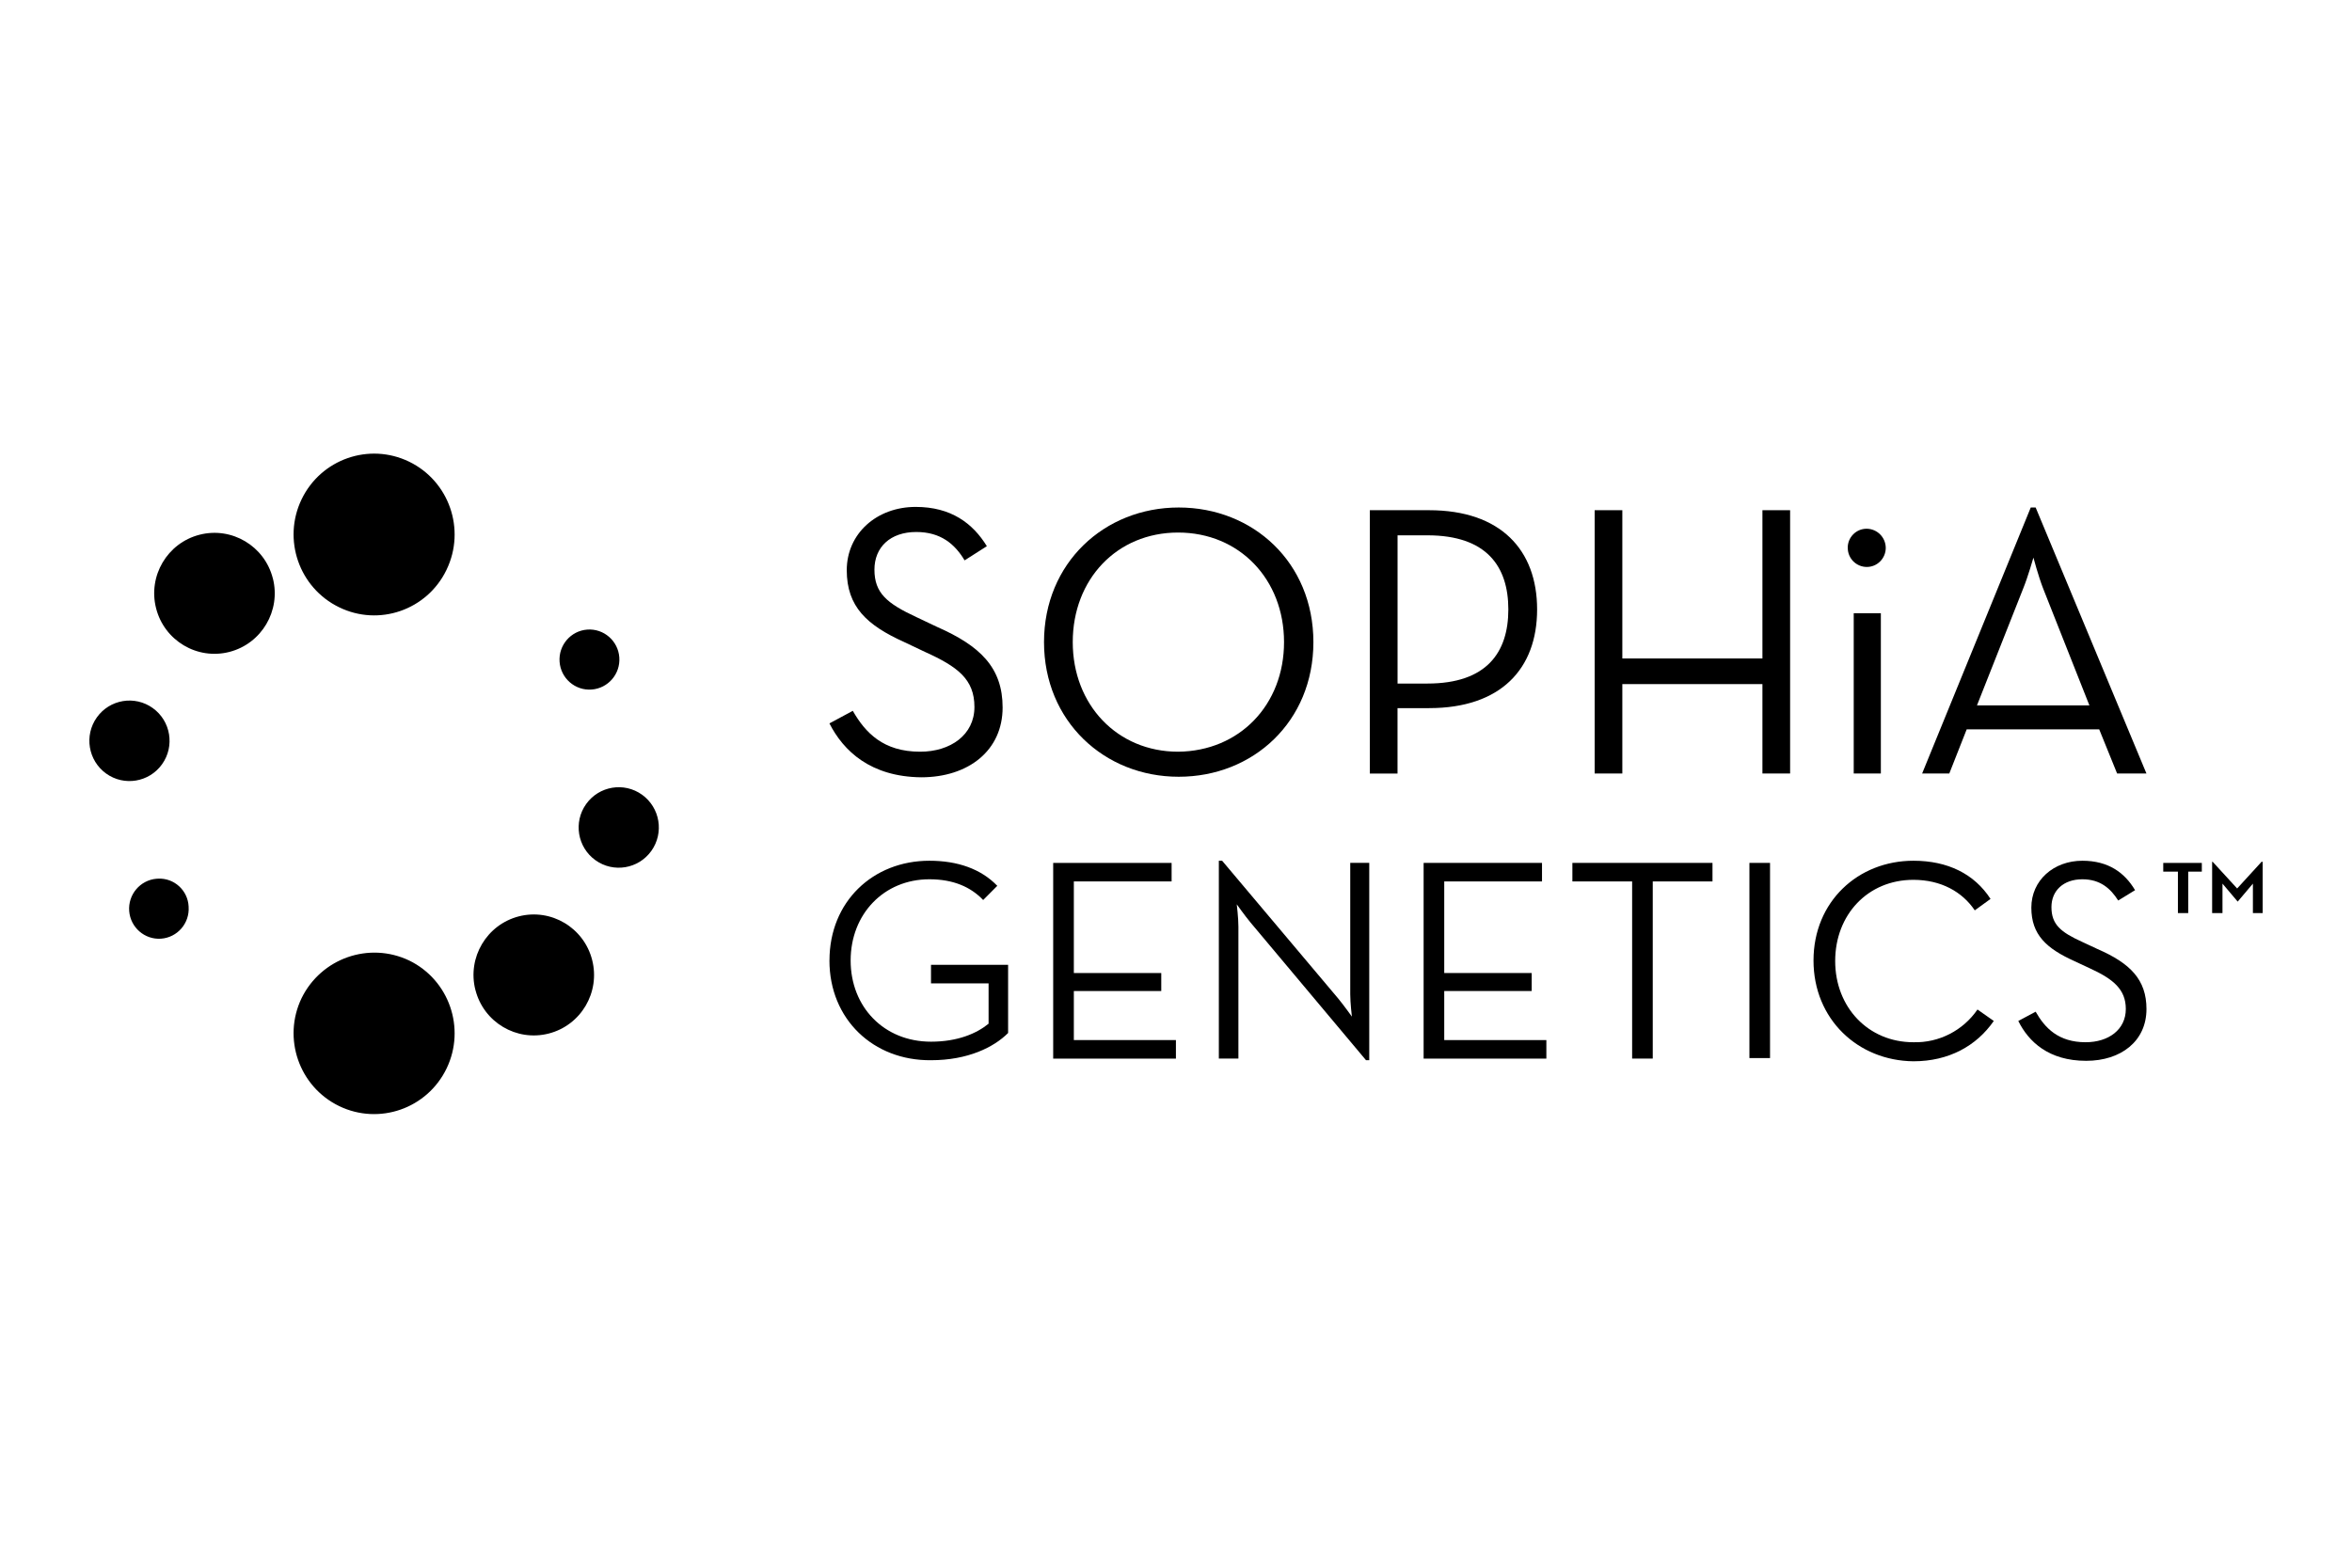
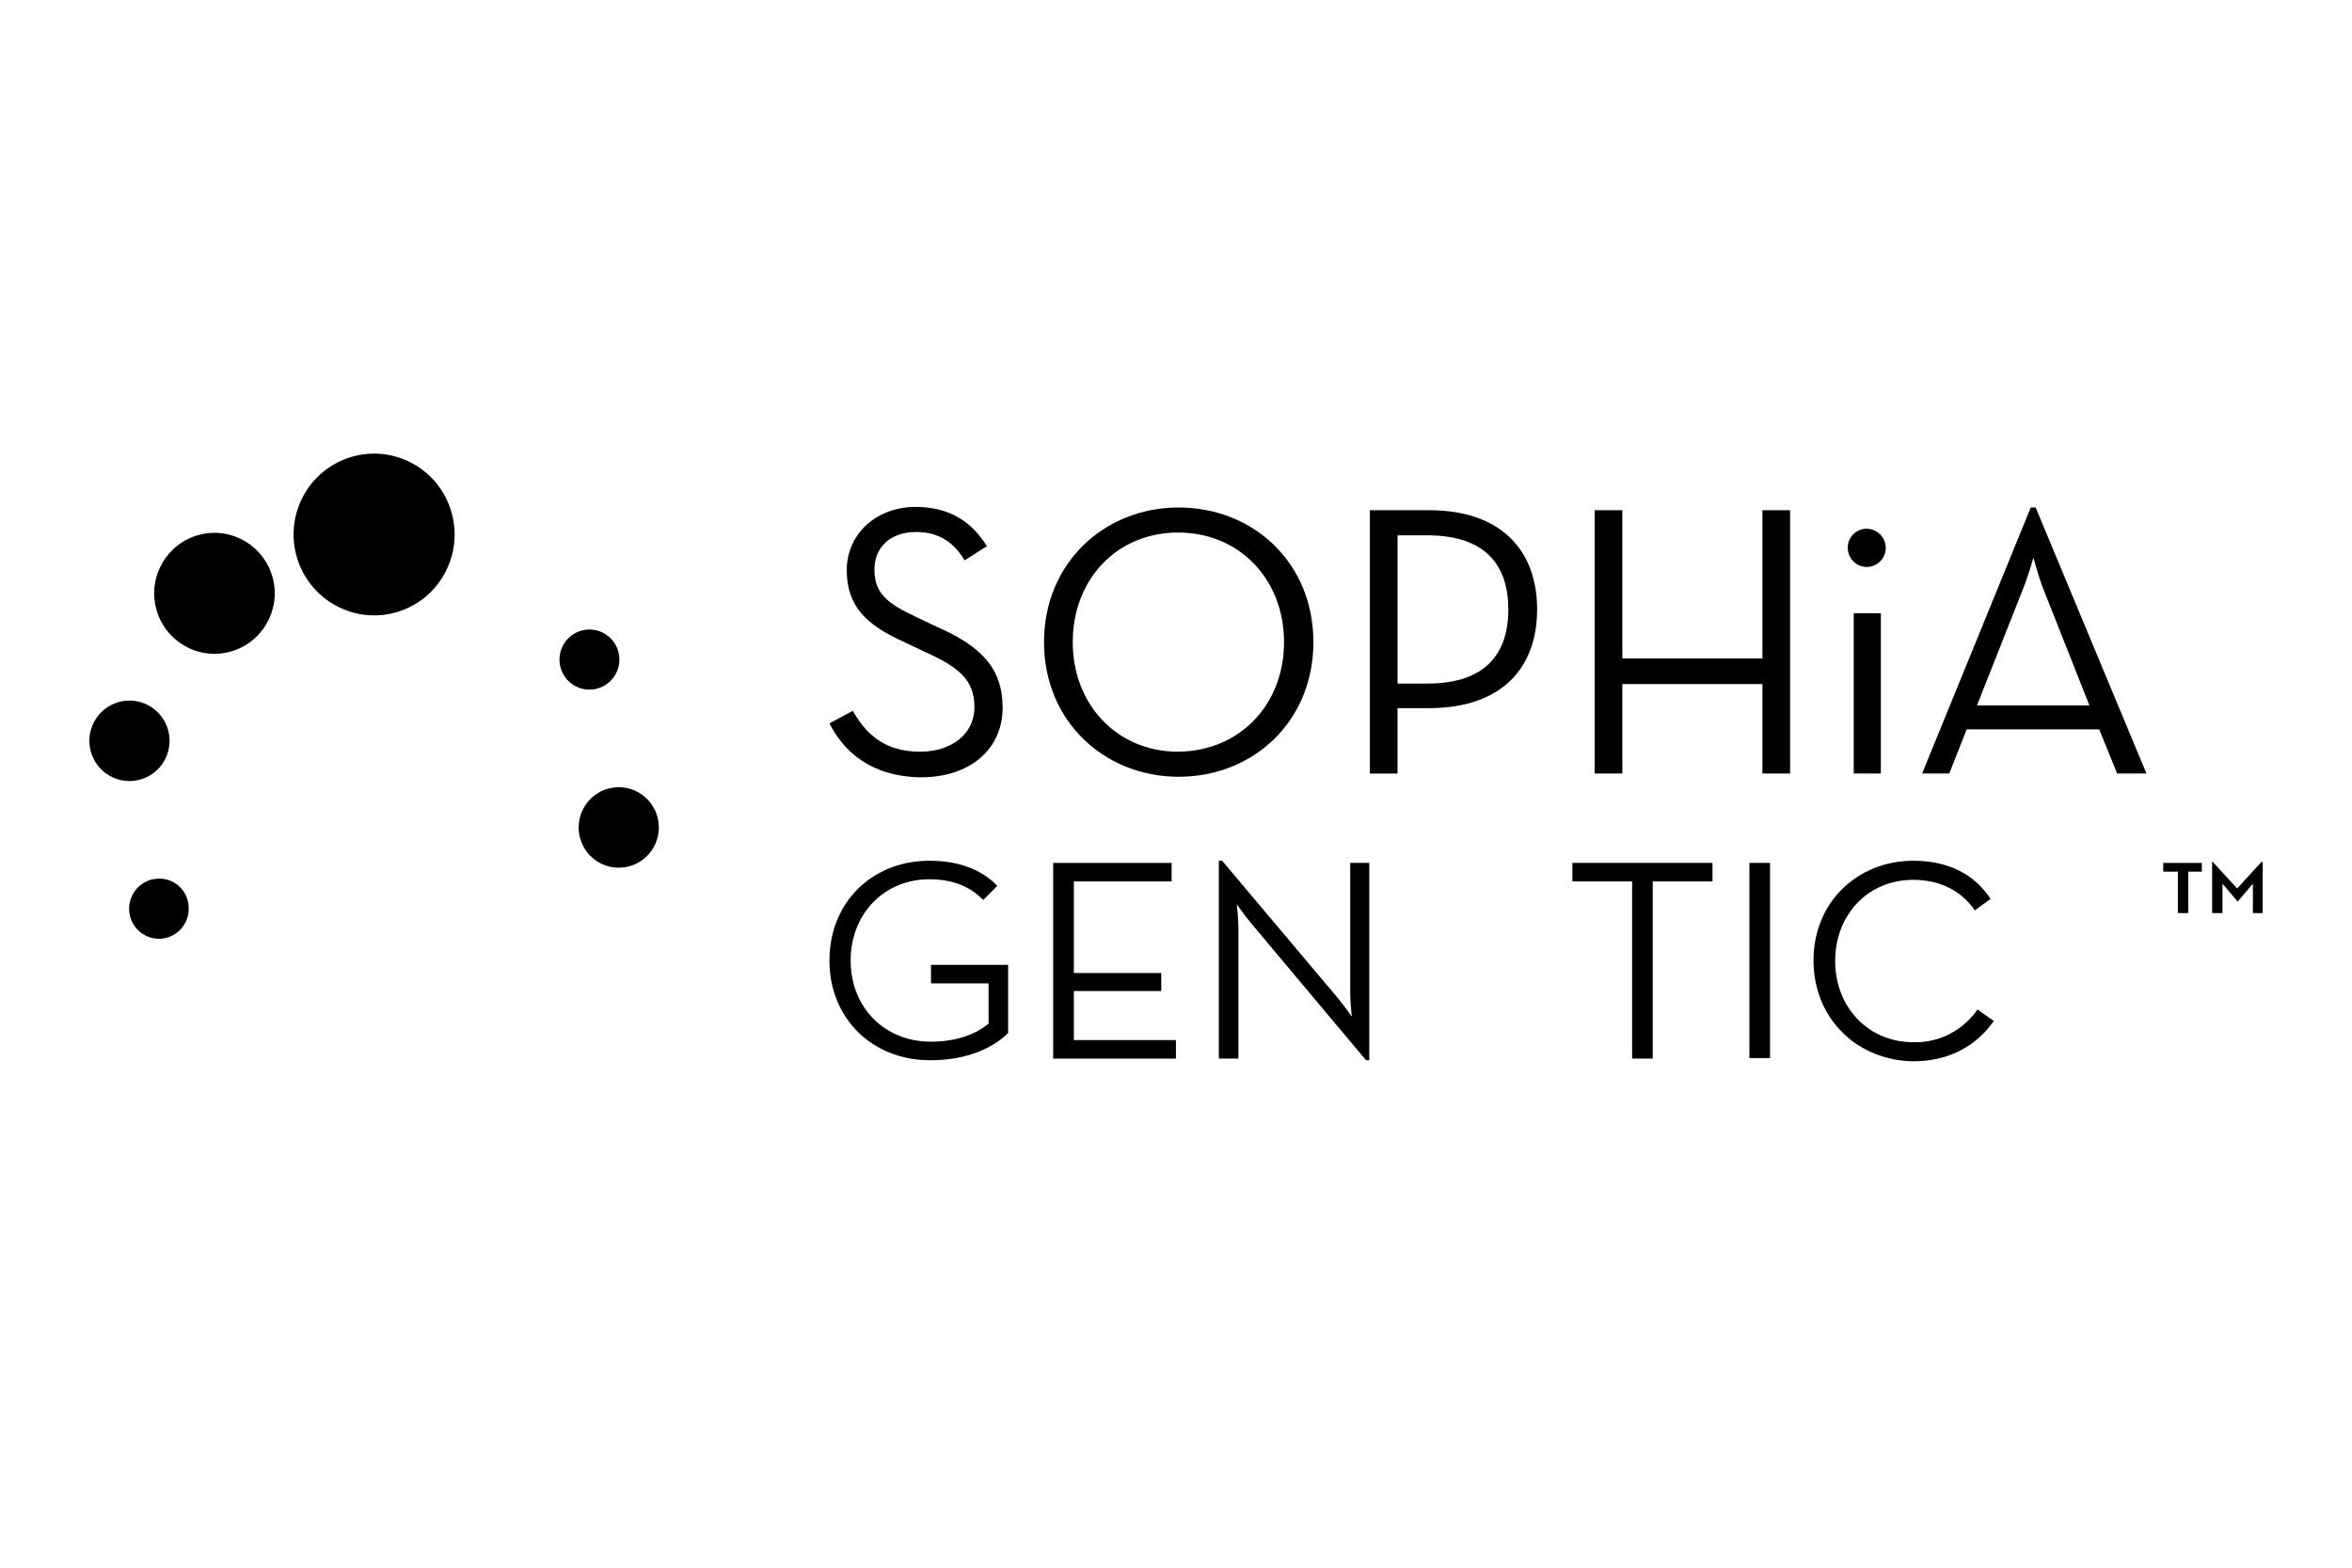
<svg xmlns="http://www.w3.org/2000/svg" id="Calque_1" data-name="Calque 1" viewBox="0 0 600 400">
  <path d="M471.36,139.78c-.02-2.67,2.12-4.85,4.78-4.87h.07c2.67.03,4.82,2.19,4.85,4.87,0,2.69-2.16,4.88-4.83,4.88-2.68,0-4.86-2.17-4.86-4.85v-.02" />
  <path d="M211.6,184.57l5.95-3.2c3.19,5.57,7.76,10.43,17.18,10.43,7.76,0,13.85-4.31,13.85-11.41s-4.3-10.29-12.61-14.05l-5.27-2.5c-9.56-4.31-14.69-9.04-14.69-18.36s7.62-16.14,17.59-16.14c9,0,14.55,4.17,18.15,10.02l-5.68,3.62c-2.49-4.17-6.1-7.24-12.33-7.24-6.65,0-10.67,3.9-10.67,9.6,0,5.98,3.19,8.62,10.67,12.1l5.27,2.5c11.08,4.87,16.76,10.43,16.76,20.58,0,10.99-8.73,17.81-20.78,17.81-12.88-.14-19.81-6.68-23.41-13.77" />
  <path d="M266.33,163.84c0-20.17,15.38-34.35,34.36-34.35s34.36,14.05,34.36,34.35-15.38,34.35-34.36,34.35-34.36-14.19-34.36-34.35ZM327.56,163.84c0-16-11.36-27.96-27.02-27.96s-26.88,11.96-26.88,27.96,11.36,27.96,26.88,27.96c15.66-.14,27.02-11.96,27.02-27.96Z" />
  <path d="M349.45,130.18h15.1c18.28,0,27.57,10.15,27.57,25.32s-9.28,25.18-27.57,25.18h-8.04v16.69h-7.06v-67.18h0ZM364.14,174.41c15.1,0,20.64-7.93,20.64-18.91s-5.54-18.91-20.64-18.91h-7.62v37.83h7.62Z" />
  <path d="M406.8,130.18h7.06v37.83h35.74v-37.83h7.06v67.18h-7.06v-22.81h-35.74v22.81h-7.06v-67.18Z" />
  <path d="M479.81,156.47h-6.92v40.89h6.92v-40.89Z" />
  <path d="M518.05,129.49h1.25l28.26,67.87h-7.48l-4.57-11.27h-33.8l-4.44,11.27h-6.93l27.71-67.87h0ZM533.01,179.98l-11.78-29.77c-1.25-3.2-2.5-7.93-2.5-7.93,0,0-1.38,4.87-2.63,7.93l-11.77,29.77h28.68Z" />
  <path d="M551.85,222.4v-2.23h9.84v2.23h-3.47v10.58h-2.63v-10.58h-3.74,0ZM564.18,219.89h.28l6.24,6.81,6.23-6.81h.28v13.08h-2.49v-7.51l-3.88,4.59-3.88-4.59v7.51h-2.64v-13.08h-.13Z" />
  <path d="M211.6,245.07c0-15.02,11.09-25.45,25.49-25.45,7.21,0,13.16,2.09,17.32,6.4l-3.6,3.62c-3.19-3.34-7.62-5.29-13.72-5.29-11.64,0-20.09,8.91-20.09,20.72s8.45,20.72,20.5,20.72c6.79,0,11.64-2.09,14.69-4.59v-10.29h-14.69v-4.73h19.67v17.39c-3.6,3.62-10.25,6.95-19.67,6.95-14.69.14-25.91-10.43-25.91-25.45" />
  <path d="M268.68,220.17h30.2v4.73h-24.94v23.37h22.3v4.59h-22.3v12.52h26.04v4.73h-31.31v-49.93h0Z" />
  <path d="M318.97,235.33c-1.39-1.67-3.47-4.59-3.47-4.59,0,0,.42,3.48.42,5.7v33.66h-4.99v-50.49h.83l29.64,35.19c1.38,1.67,3.47,4.59,3.47,4.59,0,0-.42-3.48-.42-5.71v-33.52h4.85v50.35h-.83l-29.51-35.19h0Z" />
-   <path d="M363.17,220.17h30.2v4.73h-24.94v23.37h22.31v4.59h-22.31v12.52h26.05v4.73h-31.31v-49.93h0Z" />
  <path d="M416.36,224.9h-15.24v-4.73h35.74v4.73h-15.24v45.2h-5.26v-45.2Z" />
  <path d="M451.54,220.17h-5.26v49.8h5.26v-49.8Z" />
  <path d="M462.63,245.07c0-15.02,11.36-25.45,25.49-25.45,8.73,0,15.52,3.34,19.67,9.74l-4.02,2.92c-3.19-4.73-8.59-7.79-15.66-7.79-11.64,0-19.95,8.91-19.95,20.72s8.45,20.72,19.95,20.72c6.5.18,12.66-2.97,16.35-8.35l4.16,2.92c-4.44,6.4-11.5,10.29-20.5,10.29-14.13-.14-25.49-10.71-25.49-25.73" />
-   <path d="M514.86,260.51l4.44-2.37c2.36,4.17,5.82,7.79,12.75,7.79,5.82,0,10.25-3.2,10.25-8.48,0-5.01-3.19-7.65-9.28-10.43l-3.88-1.81c-7.06-3.2-10.94-6.68-10.94-13.63s5.68-11.96,13.02-11.96c6.65,0,10.8,3.06,13.44,7.51l-4.3,2.64c-1.94-3.06-4.57-5.42-9.14-5.42-4.85,0-7.89,2.92-7.89,7.09,0,4.45,2.35,6.4,7.89,8.91l3.88,1.81c8.32,3.62,12.47,7.79,12.47,15.3,0,8.2-6.51,13.21-15.38,13.21-9.56,0-14.69-4.87-17.31-10.15" />
  <path d="M113.93,145.34c4.93-10.25.65-22.58-9.56-27.54-10.21-4.95-22.49-.66-27.43,9.6-4.93,10.25-.65,22.58,9.56,27.54,10.16,4.97,22.41.73,27.37-9.47.02-.04.04-.08.06-.13" />
  <path d="M69.6,147.57c-2.1-8.26-10.48-13.24-18.7-11.13-8.23,2.11-13.19,10.52-11.08,18.77,2.1,8.25,10.47,13.24,18.7,11.13,8.22-2.12,13.19-10.52,11.09-18.77" />
  <path d="M38.98,180.67c-4.59-3.3-10.98-2.24-14.27,2.37-3.29,4.61-2.23,11.02,2.36,14.33,4.59,3.3,10.98,2.24,14.27-2.37,3.29-4.6,2.24-11.02-2.35-14.32,0,0,0,0-.01,0" />
  <path d="M39.95,224.21c-4.2.35-7.33,4.05-6.99,8.28.34,4.16,3.94,7.29,8.09,7.02,4.2-.29,7.36-3.94,7.07-8.15v-.05c-.19-4.12-3.68-7.31-7.78-7.12-.13,0-.26.02-.39.03Z" />
-   <path d="M76.94,254.67c-4.93,10.25-.65,22.58,9.56,27.54,10.21,4.95,22.49.66,27.43-9.6,4.93-10.25.65-22.58-9.56-27.54-10.22-4.86-22.43-.58-27.43,9.6" />
-   <path d="M121.28,252.58c2.1,8.26,10.48,13.24,18.7,11.13,8.23-2.11,13.19-10.52,11.08-18.77-2.1-8.25-10.47-13.24-18.7-11.13-8.22,2.12-13.19,10.52-11.09,18.77" />
  <path d="M151.89,219.48c4.59,3.3,10.98,2.24,14.27-2.37s2.23-11.02-2.36-14.33c-4.59-3.3-10.98-2.24-14.27,2.37-3.29,4.6-2.24,11.02,2.35,14.32,0,0,0,0,.01,0" />
  <path d="M150.92,175.94c4.21-.31,7.37-3.98,7.07-8.2-.3-4.22-3.96-7.4-8.17-7.1-4.21.31-7.37,3.98-7.07,8.2.3,4.22,3.95,7.4,8.15,7.1h.03" />
</svg>